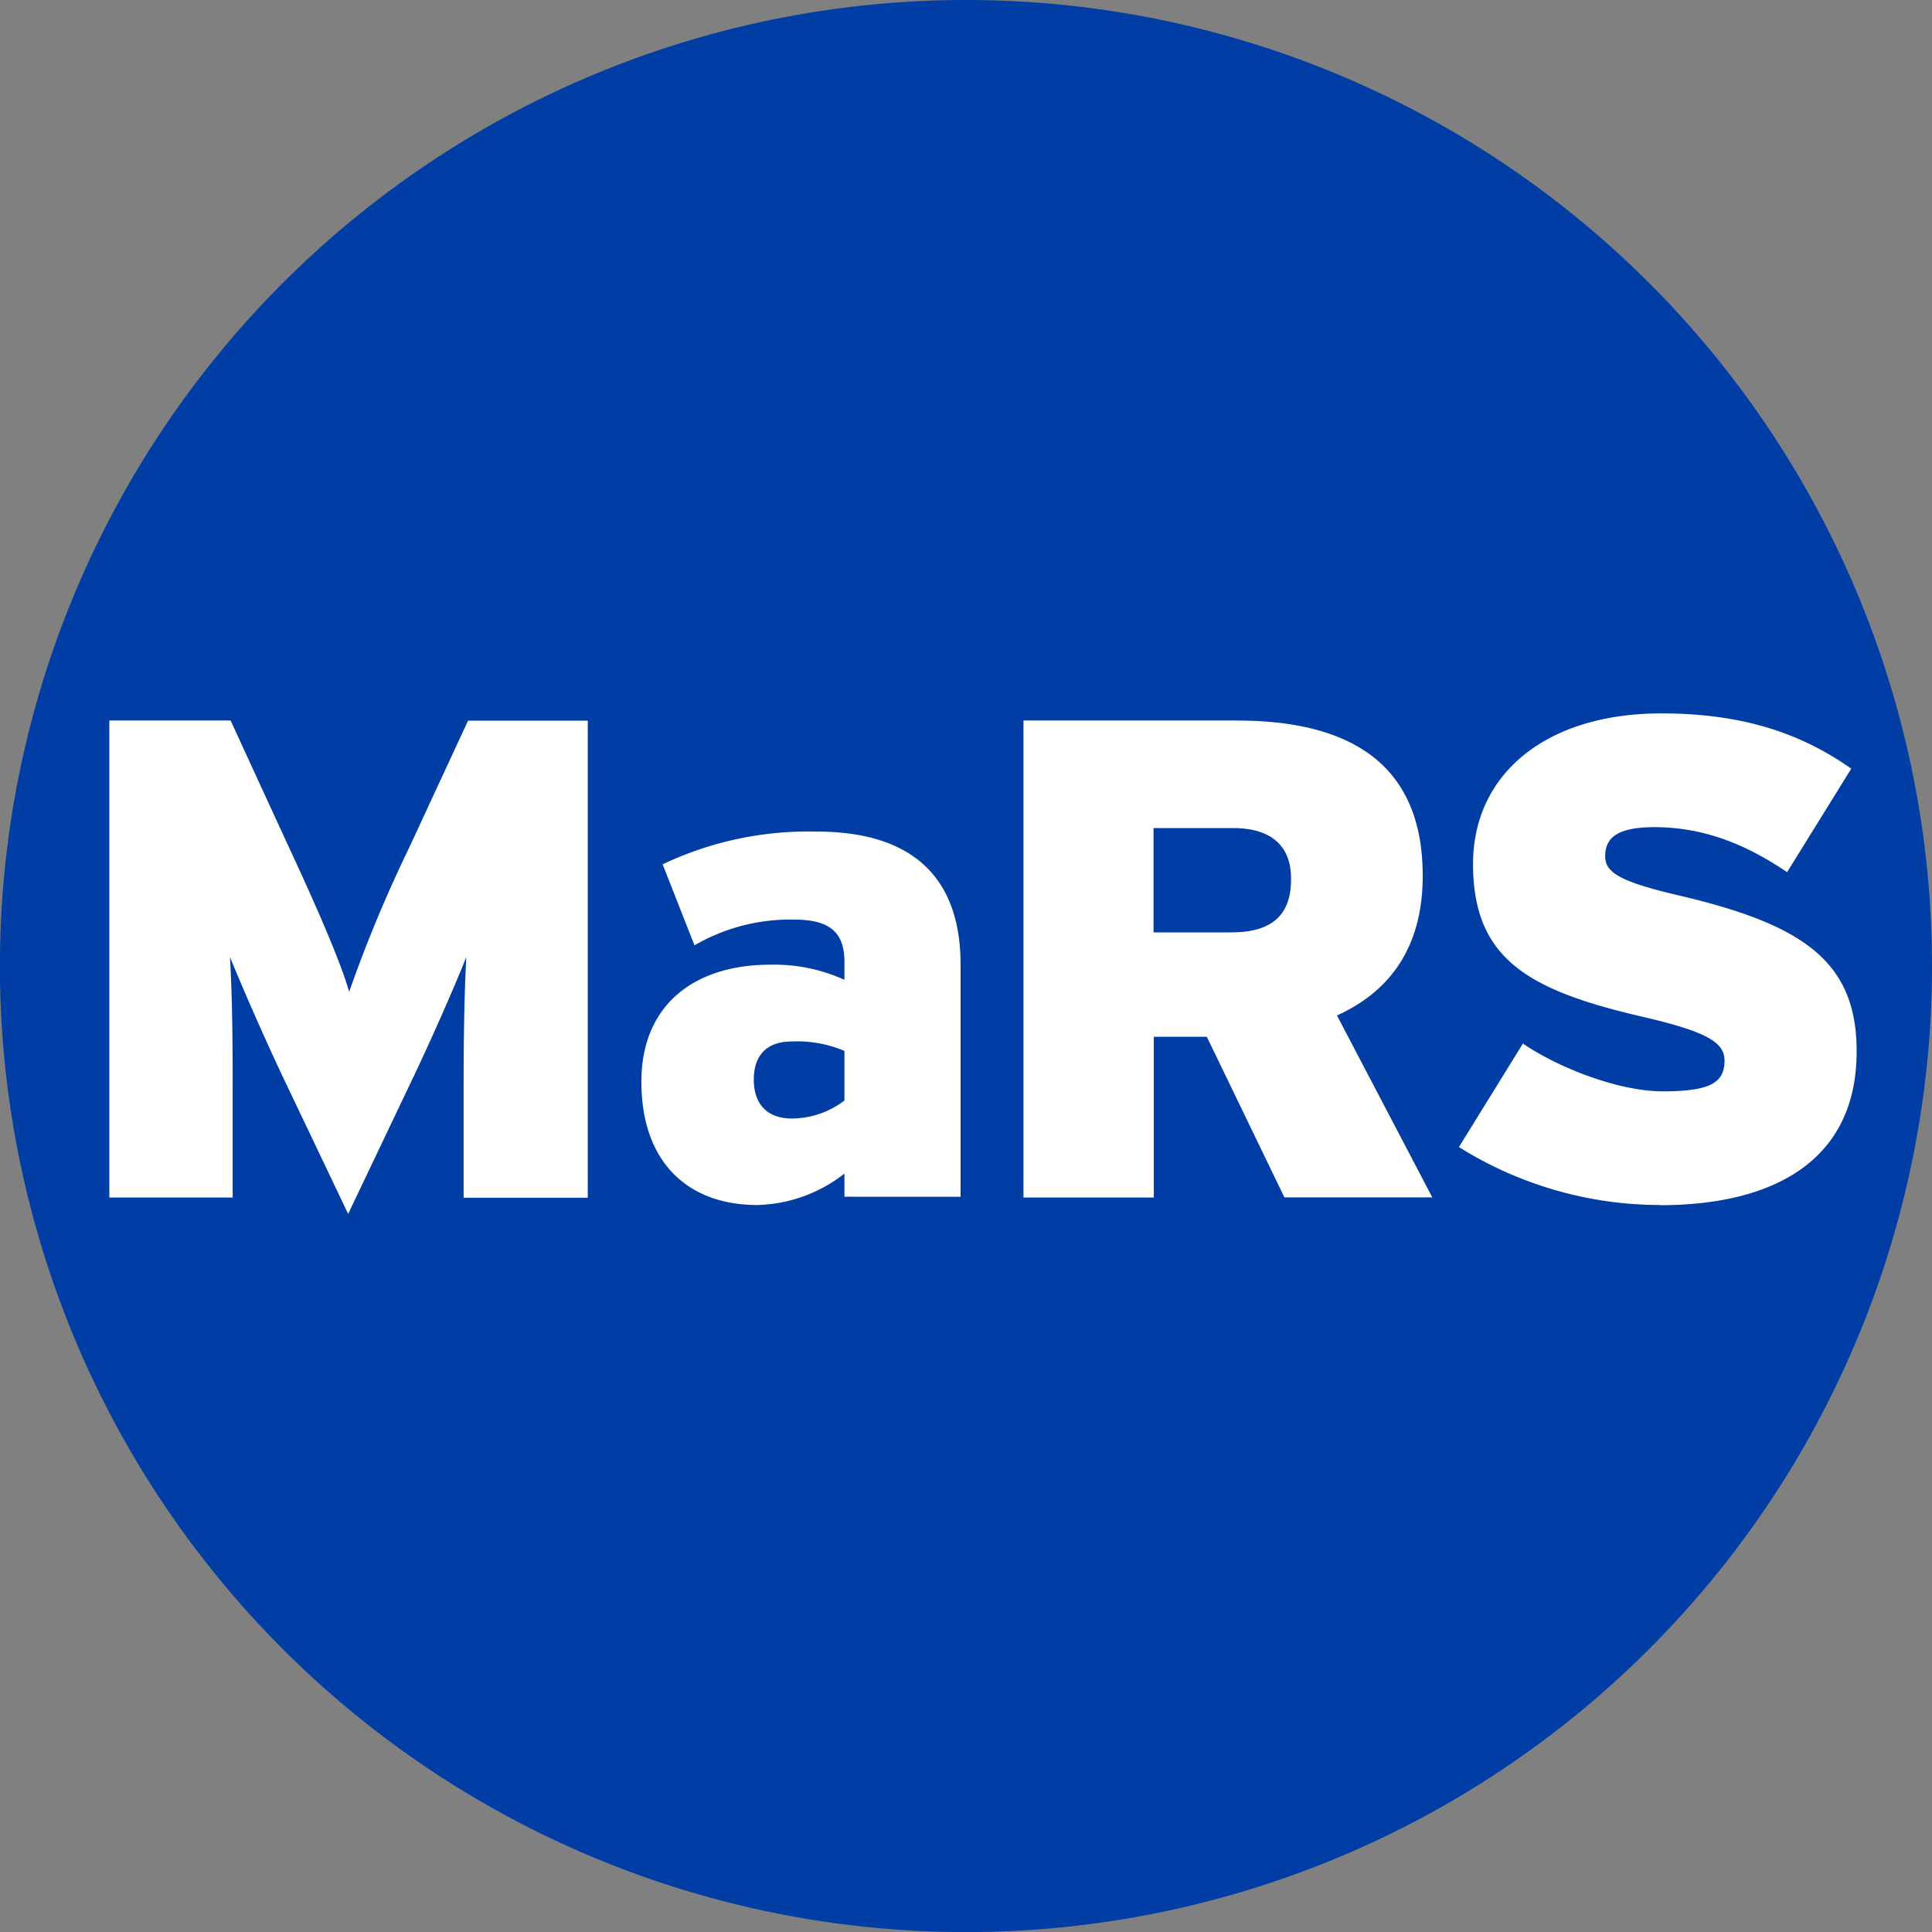
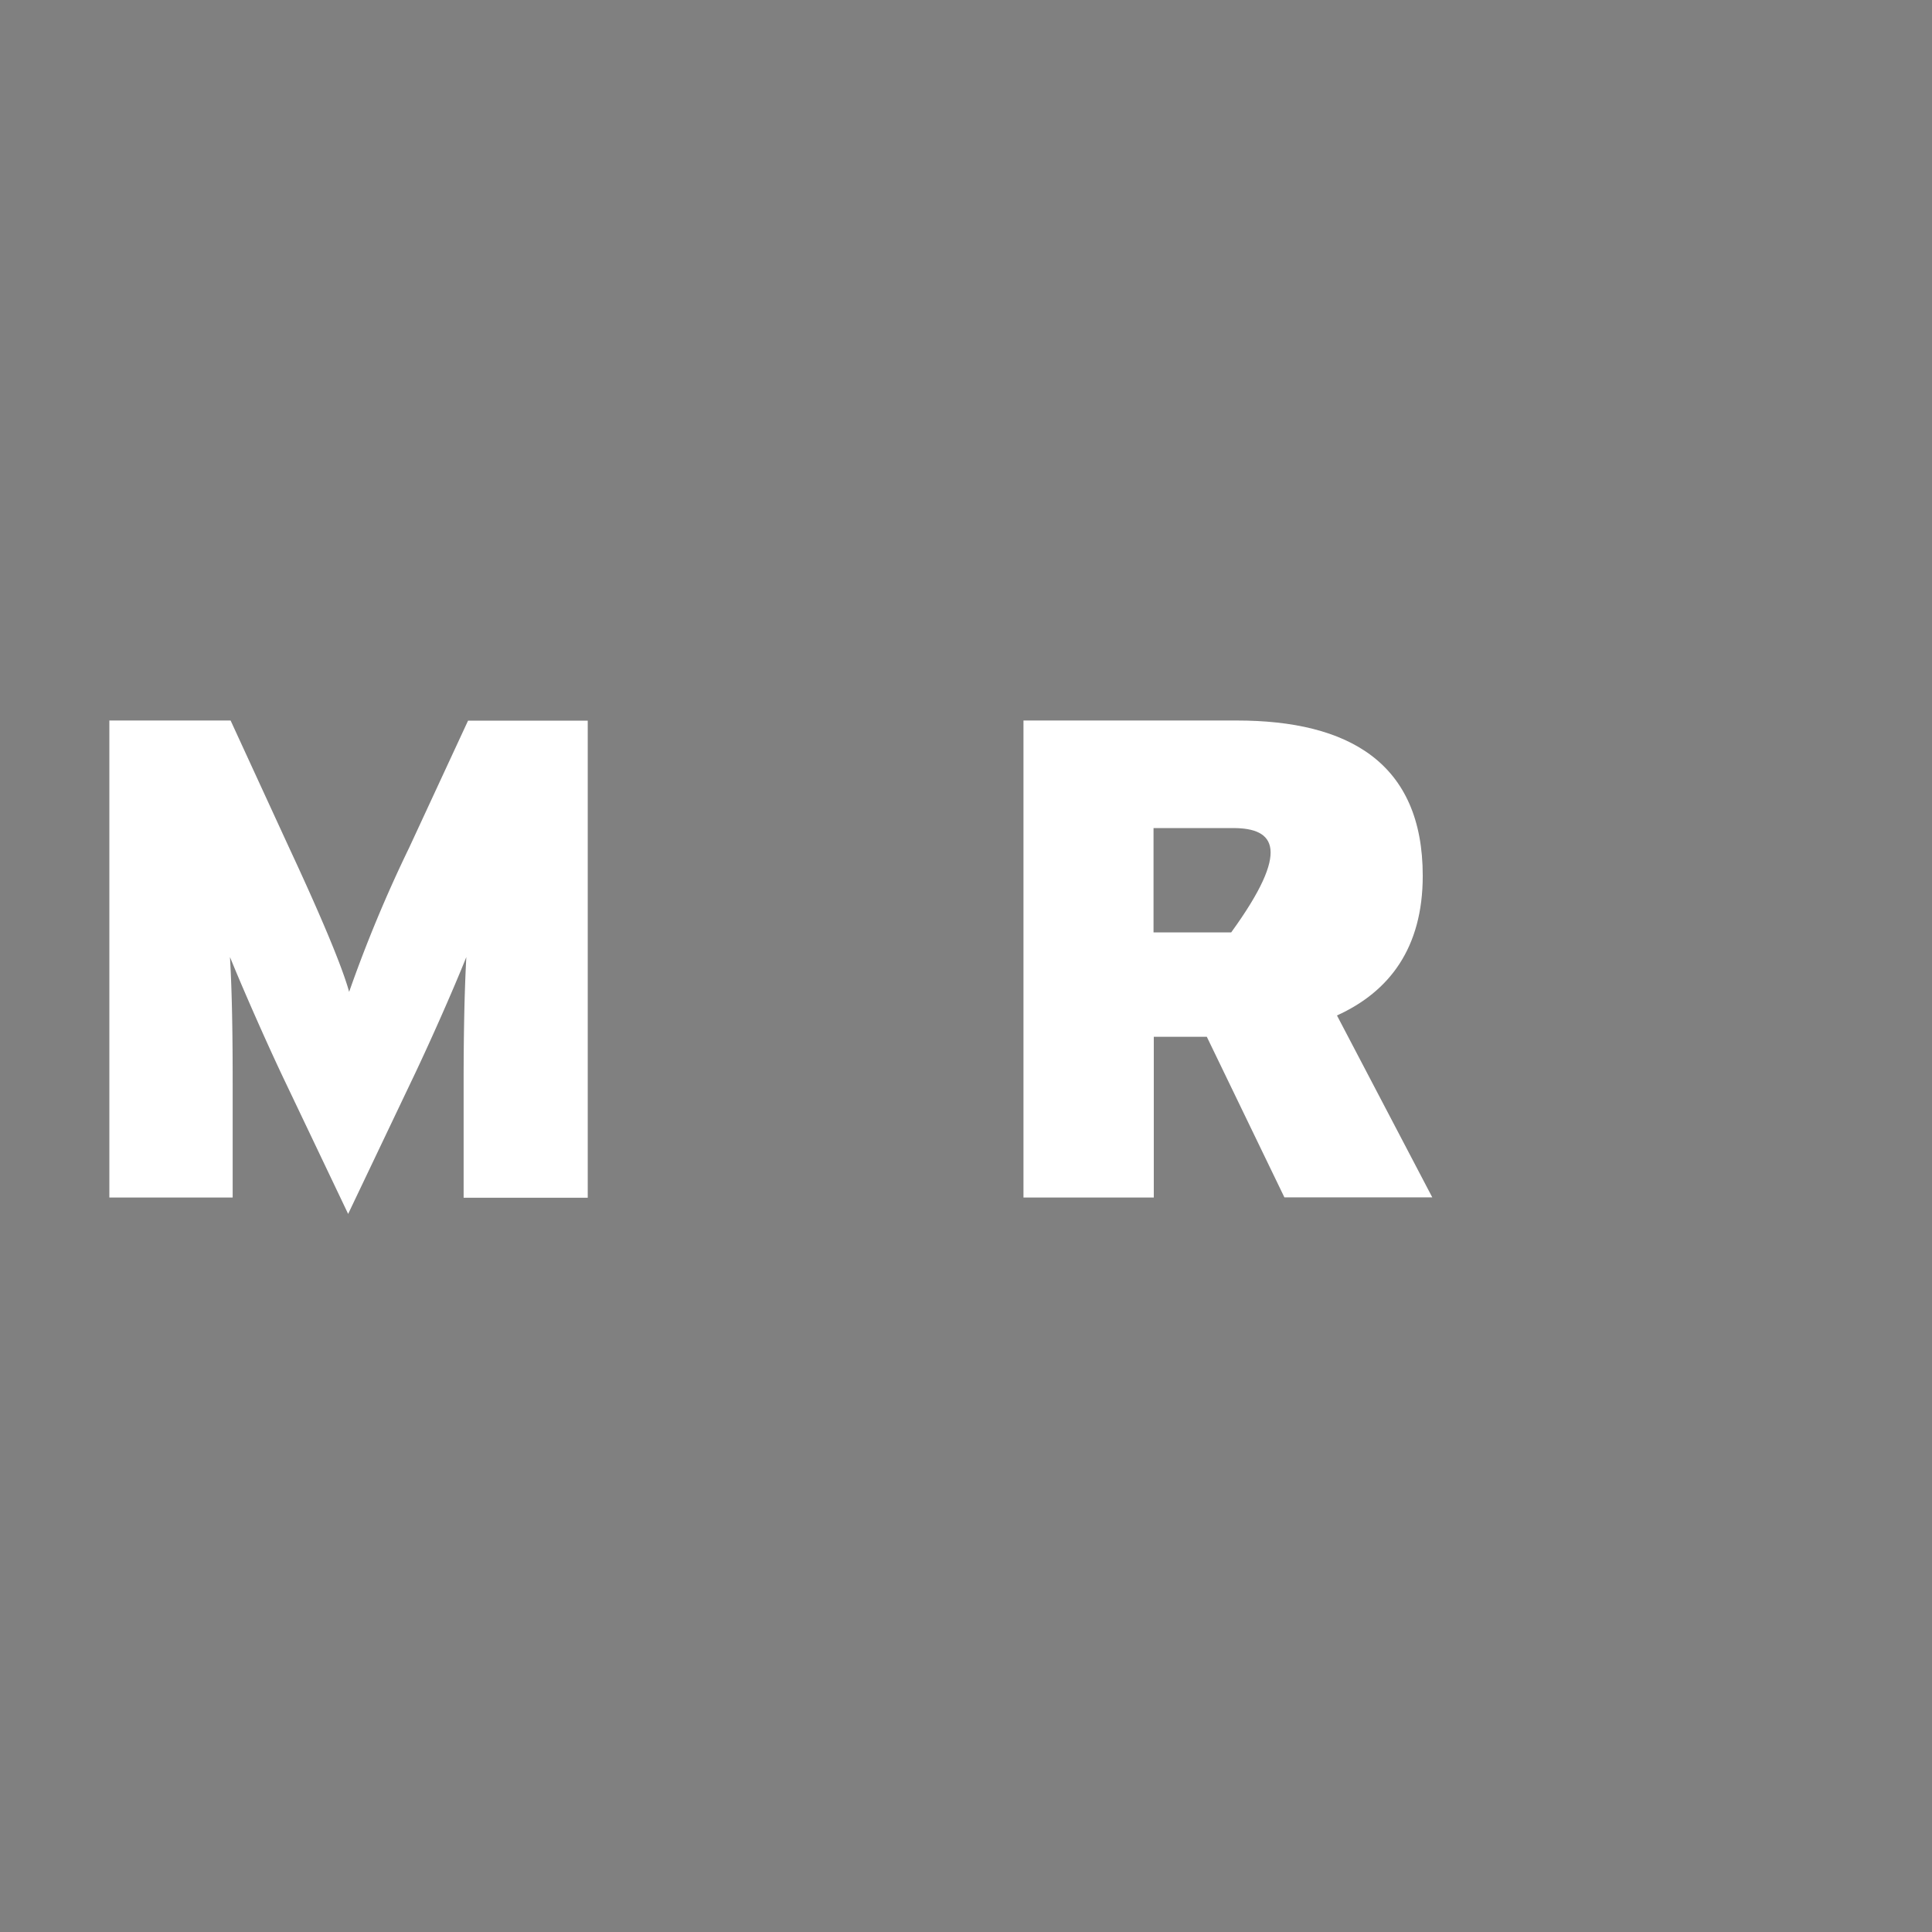
<svg xmlns="http://www.w3.org/2000/svg" viewBox="0 0 214.65 214.65">
  <rect x="0" y="0" width="214.65" height="214.65" fill="#808080" stroke="none" />
  <defs>
    <style>.cls-1{fill:#003da5;}.cls-2{fill:#fff;}</style>
  </defs>
  <g id="Layer_2" data-name="Layer 2">
    <g id="MaRS_Logo" data-name="MaRS Logo">
-       <path class="cls-1" d="M214.65,107.33A107.33,107.33,0,1,1,107.33,0,107.32,107.32,0,0,1,214.65,107.33" />
      <path class="cls-2" d="M51.51,133.05V120.41c0-5.22.08-10,.3-14.08-1.57,3.93-4.31,10.07-6.13,13.85l-7,14.69-7-14.69c-1.81-3.78-4.53-9.92-6.13-13.85.24,4.09.3,8.86.3,14.08v12.64H12.15v-53H25.62l6.51,14.15c3.18,6.82,5.84,13,6.66,16a152.1,152.1,0,0,1,6.66-16L52,80.07H65.3v53H51.51" />
-       <path class="cls-2" d="M93.82,133.05v-2.66a16.34,16.34,0,0,1-9.69,3.49c-7.72,0-12.87-4.77-12.87-13.7,0-8.55,5.9-13,14.31-13a18.85,18.85,0,0,1,8.25,1.68v-2c0-3.48-1.89-4.69-5.6-4.69a21.12,21.12,0,0,0-11.06,2.86l-3.54-9a37.74,37.74,0,0,1,17.1-3.64c11.12,0,16,5.54,16,14.75v25.82H93.82m0-16.2A13.45,13.45,0,0,0,88,115.71c-2.81,0-4.25,1.52-4.25,4.25,0,2.5,1.29,4.31,4.25,4.31a9.74,9.74,0,0,0,5.82-2Z" />
-       <path class="cls-2" d="M142.71,133.05l-8.63-17.86h-5.89v17.86H113.71v-53h23.7c12.41,0,20.66,4.69,20.66,17.25,0,8-3.69,12.87-9.53,15.52l10.59,20.21H142.71M137,92h-8.84v11.59h8.63c4.75,0,6.65-2.12,6.65-5.91C143.47,94.38,141.66,92,137,92Z" />
-       <path class="cls-2" d="M184.41,133.88a42.16,42.16,0,0,1-22.32-6.44l7.11-11.5c3.86,2.65,10.59,5.31,15.52,5.31,5.22,0,6.88-.92,6.88-3.41,0-2-1.88-3.19-9-4.85-12.8-2.95-18.94-6.43-18.94-17,0-10,8.11-16.73,20.91-16.73,9,0,15.5,2.19,21.11,6.14l-7.13,11.5c-4.69-3.18-9.37-5-14.75-5-4.39,0-5.46,1.36-5.46,3.25s1.9,2.89,8.71,4.46c13.32,3.19,19.23,7.26,19.23,17.19,0,12.11-9.15,17.1-21.88,17.1" />
+       <path class="cls-2" d="M142.71,133.05l-8.63-17.86h-5.89v17.86H113.71v-53h23.7c12.41,0,20.66,4.69,20.66,17.25,0,8-3.69,12.87-9.53,15.52l10.59,20.21H142.71M137,92h-8.84v11.59h8.63C143.47,94.38,141.66,92,137,92Z" />
    </g>
  </g>
</svg>